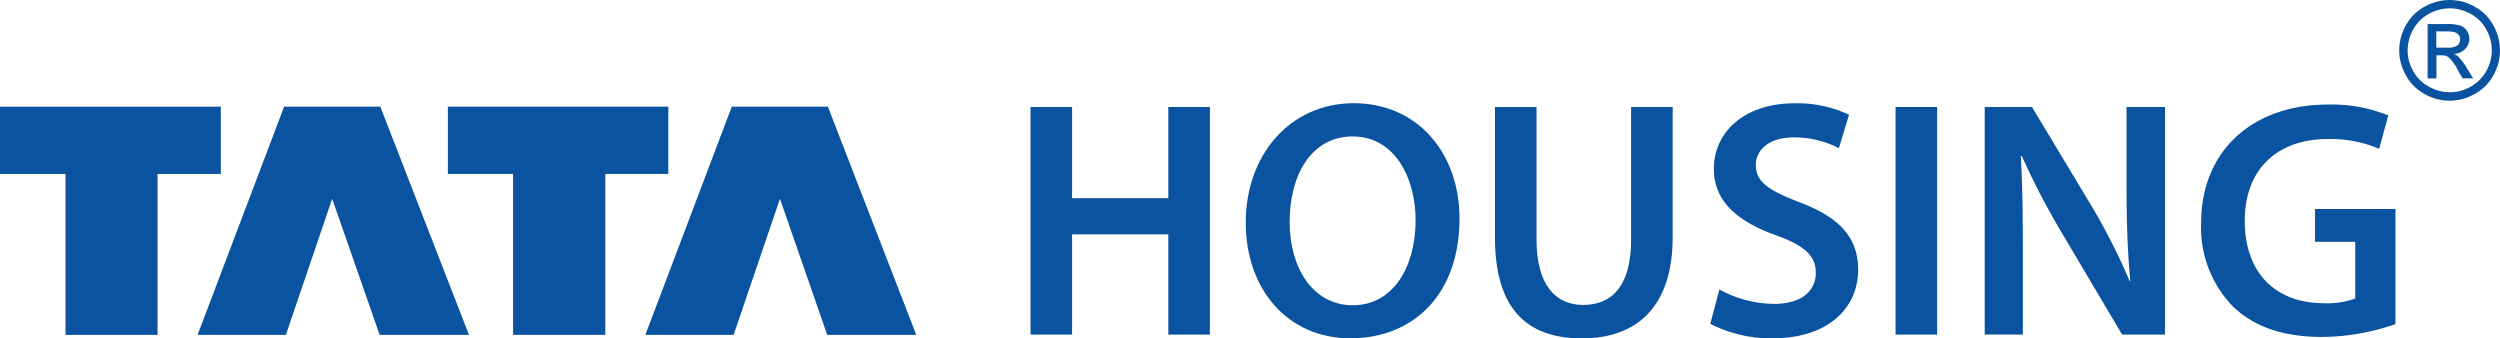
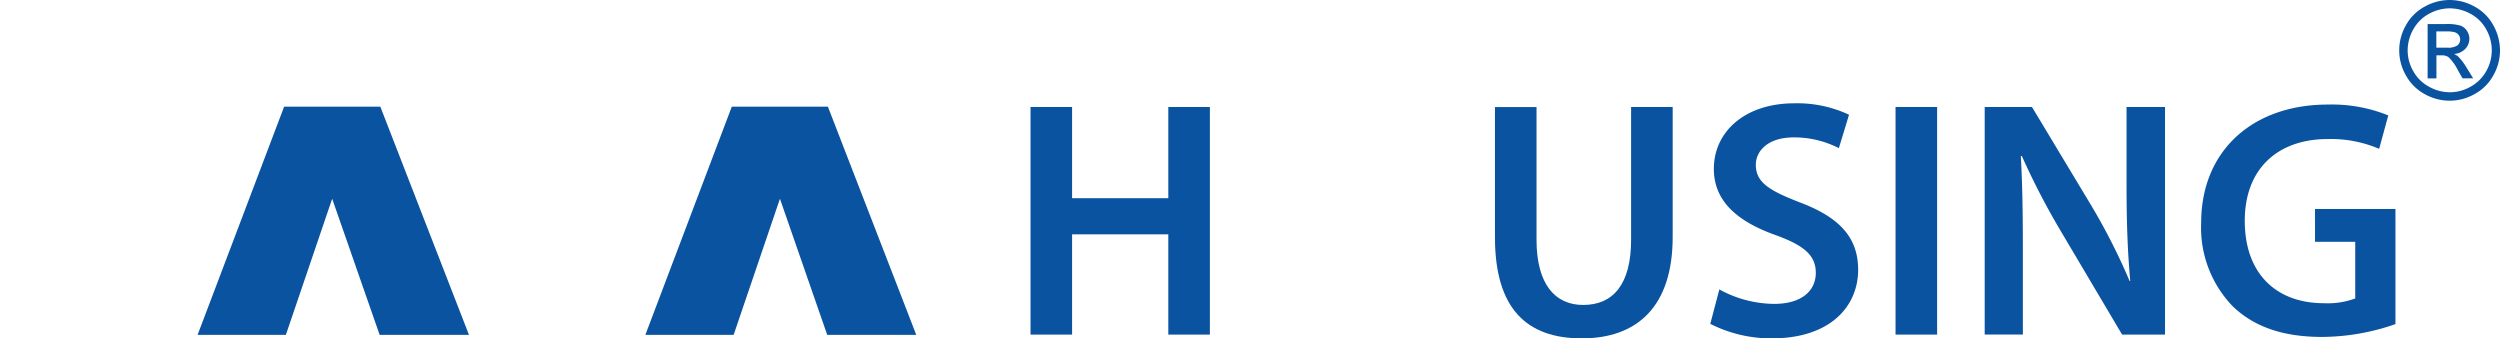
<svg xmlns="http://www.w3.org/2000/svg" width="258" height="34.922" viewBox="0 0 258 34.922">
  <g id="tata_housing_logo_new" transform="translate(-72 -6.039)">
    <g id="Group_11480" data-name="Group 11480">
      <g id="Group_11478" data-name="Group 11478">
-         <path id="Path_22046" data-name="Path 22046" d="M72,17.05H94.79v6.94H88.26V40.6h-9.5V23.99H72V17.05" fill="#0a53a0" />
        <path id="Path_22047" data-name="Path 22047" d="M106.28,26.55,101.5,40.6H92.39l8.93-23.55h9.93L120.4,40.6h-9.22l-4.9-14.05" fill="#0a53a0" />
-         <path id="Path_22048" data-name="Path 22048" d="M118.22,17.05h22.75v6.94h-6.5V40.6h-9.52V23.99h-6.73V17.05" fill="#0a53a0" />
        <path id="Path_22049" data-name="Path 22049" d="M152.49,26.55,147.71,40.6H138.6l8.92-23.55h9.92l9.12,23.55h-9.19l-4.88-14.05" fill="#0a53a0" />
      </g>
      <g id="Group_11479" data-name="Group 11479">
        <path id="Path_22050" data-name="Path 22050" d="M182.64,17.08v9.41h9.93V17.08h4.29V40.57h-4.29V30.22h-9.93V40.57h-4.29V17.08h4.29Z" fill="#0a53a0" />
-         <path id="Path_22051" data-name="Path 22051" d="M222.62,28.58c0,7.88-4.78,12.37-11.26,12.37s-10.8-5.05-10.8-11.96,4.53-12.3,11.15-12.3,10.91,5.19,10.91,11.89Zm-17.53.35c0,4.78,2.41,8.61,6.52,8.61s6.48-3.87,6.48-8.78c0-4.43-2.2-8.64-6.48-8.64s-6.52,3.97-6.52,8.82Z" fill="#0a53a0" />
        <path id="Path_22052" data-name="Path 22052" d="M230.57,17.08v13.7c0,4.6,1.92,6.73,4.81,6.73,3.1,0,4.95-2.13,4.95-6.73V17.08h4.29V30.5c0,7.25-3.73,10.46-9.38,10.46s-8.96-3.03-8.96-10.42V17.09h4.29Z" fill="#0a53a0" />
        <path id="Path_22053" data-name="Path 22053" d="M249.42,35.9a11.921,11.921,0,0,0,5.68,1.5c2.75,0,4.29-1.29,4.29-3.21,0-1.78-1.18-2.82-4.18-3.9-3.87-1.39-6.34-3.45-6.34-6.83,0-3.83,3.21-6.76,8.3-6.76a12.547,12.547,0,0,1,5.65,1.18l-1.05,3.45a10.026,10.026,0,0,0-4.67-1.11c-2.72,0-3.9,1.46-3.9,2.82,0,1.81,1.36,2.65,4.5,3.87,4.08,1.53,6.06,3.59,6.06,6.97,0,3.76-2.86,7.08-8.92,7.08a13.881,13.881,0,0,1-6.34-1.5l.94-3.56Z" fill="#0a53a0" />
        <path id="Path_22054" data-name="Path 22054" d="M271.91,17.08V40.57h-4.29V17.08Z" fill="#0a53a0" />
        <path id="Path_22055" data-name="Path 22055" d="M276.82,40.57V17.08h4.88l6.06,10.07a63.679,63.679,0,0,1,4.01,7.88h.07c-.28-3.14-.38-6.17-.38-9.76V17.08h3.97V40.57H291l-6.13-10.35a76.9,76.9,0,0,1-4.22-8.09l-.1.03c.17,3.03.21,6.13.21,10v8.4h-3.94Z" fill="#0a53a0" />
        <path id="Path_22056" data-name="Path 22056" d="M319.2,39.49a23.245,23.245,0,0,1-7.56,1.32c-3.97,0-6.97-1.01-9.2-3.14a11.669,11.669,0,0,1-3.28-8.64c0-7.42,5.3-12.2,13.07-12.2a15.458,15.458,0,0,1,6.24,1.12l-.94,3.45a12.621,12.621,0,0,0-5.33-1.01c-5.02,0-8.54,2.96-8.54,8.44s3.28,8.5,8.16,8.5a8.2,8.2,0,0,0,3.24-.49V30.99h-4.15V27.61h8.3V39.49Z" fill="#0a53a0" />
      </g>
    </g>
    <path id="Path_22057" data-name="Path 22057" d="M324.81,6.04a5.284,5.284,0,0,1,2.55.67,4.782,4.782,0,0,1,1.94,1.92,5.321,5.321,0,0,1,.7,2.61,5.171,5.171,0,0,1-.69,2.58,4.8,4.8,0,0,1-1.92,1.92,5.206,5.206,0,0,1-5.18,0,4.858,4.858,0,0,1-1.92-1.92,5.192,5.192,0,0,1,.01-5.19,4.806,4.806,0,0,1,1.95-1.92,5.292,5.292,0,0,1,2.56-.67Zm0,.86a4.461,4.461,0,0,0-2.13.56,4.023,4.023,0,0,0-1.62,1.6,4.4,4.4,0,0,0-.59,2.17,4.261,4.261,0,0,0,.58,2.15,4,4,0,0,0,1.61,1.6,4.429,4.429,0,0,0,2.16.58,4.261,4.261,0,0,0,2.15-.58,4.127,4.127,0,0,0,1.61-1.6,4.345,4.345,0,0,0-.01-4.32,3.962,3.962,0,0,0-1.62-1.6,4.461,4.461,0,0,0-2.13-.56Zm-2.28,7.21V8.52h1.92a4.892,4.892,0,0,1,1.43.15,1.34,1.34,0,0,1,.7.54,1.473,1.473,0,0,1,.26.82,1.514,1.514,0,0,1-.44,1.07,1.758,1.758,0,0,1-1.16.51,1.409,1.409,0,0,1,.48.3,6.28,6.28,0,0,1,.83,1.11l.68,1.1h-1.1l-.5-.88a4.654,4.654,0,0,0-.94-1.3,1.164,1.164,0,0,0-.72-.19h-.53v2.38h-.9Zm.9-3.15h1.1a1.819,1.819,0,0,0,1.07-.23.789.789,0,0,0,.15-1.06.794.794,0,0,0-.38-.29,2.961,2.961,0,0,0-.91-.1h-1.03v1.69Z" fill="#0a53a0" />
  </g>
</svg>